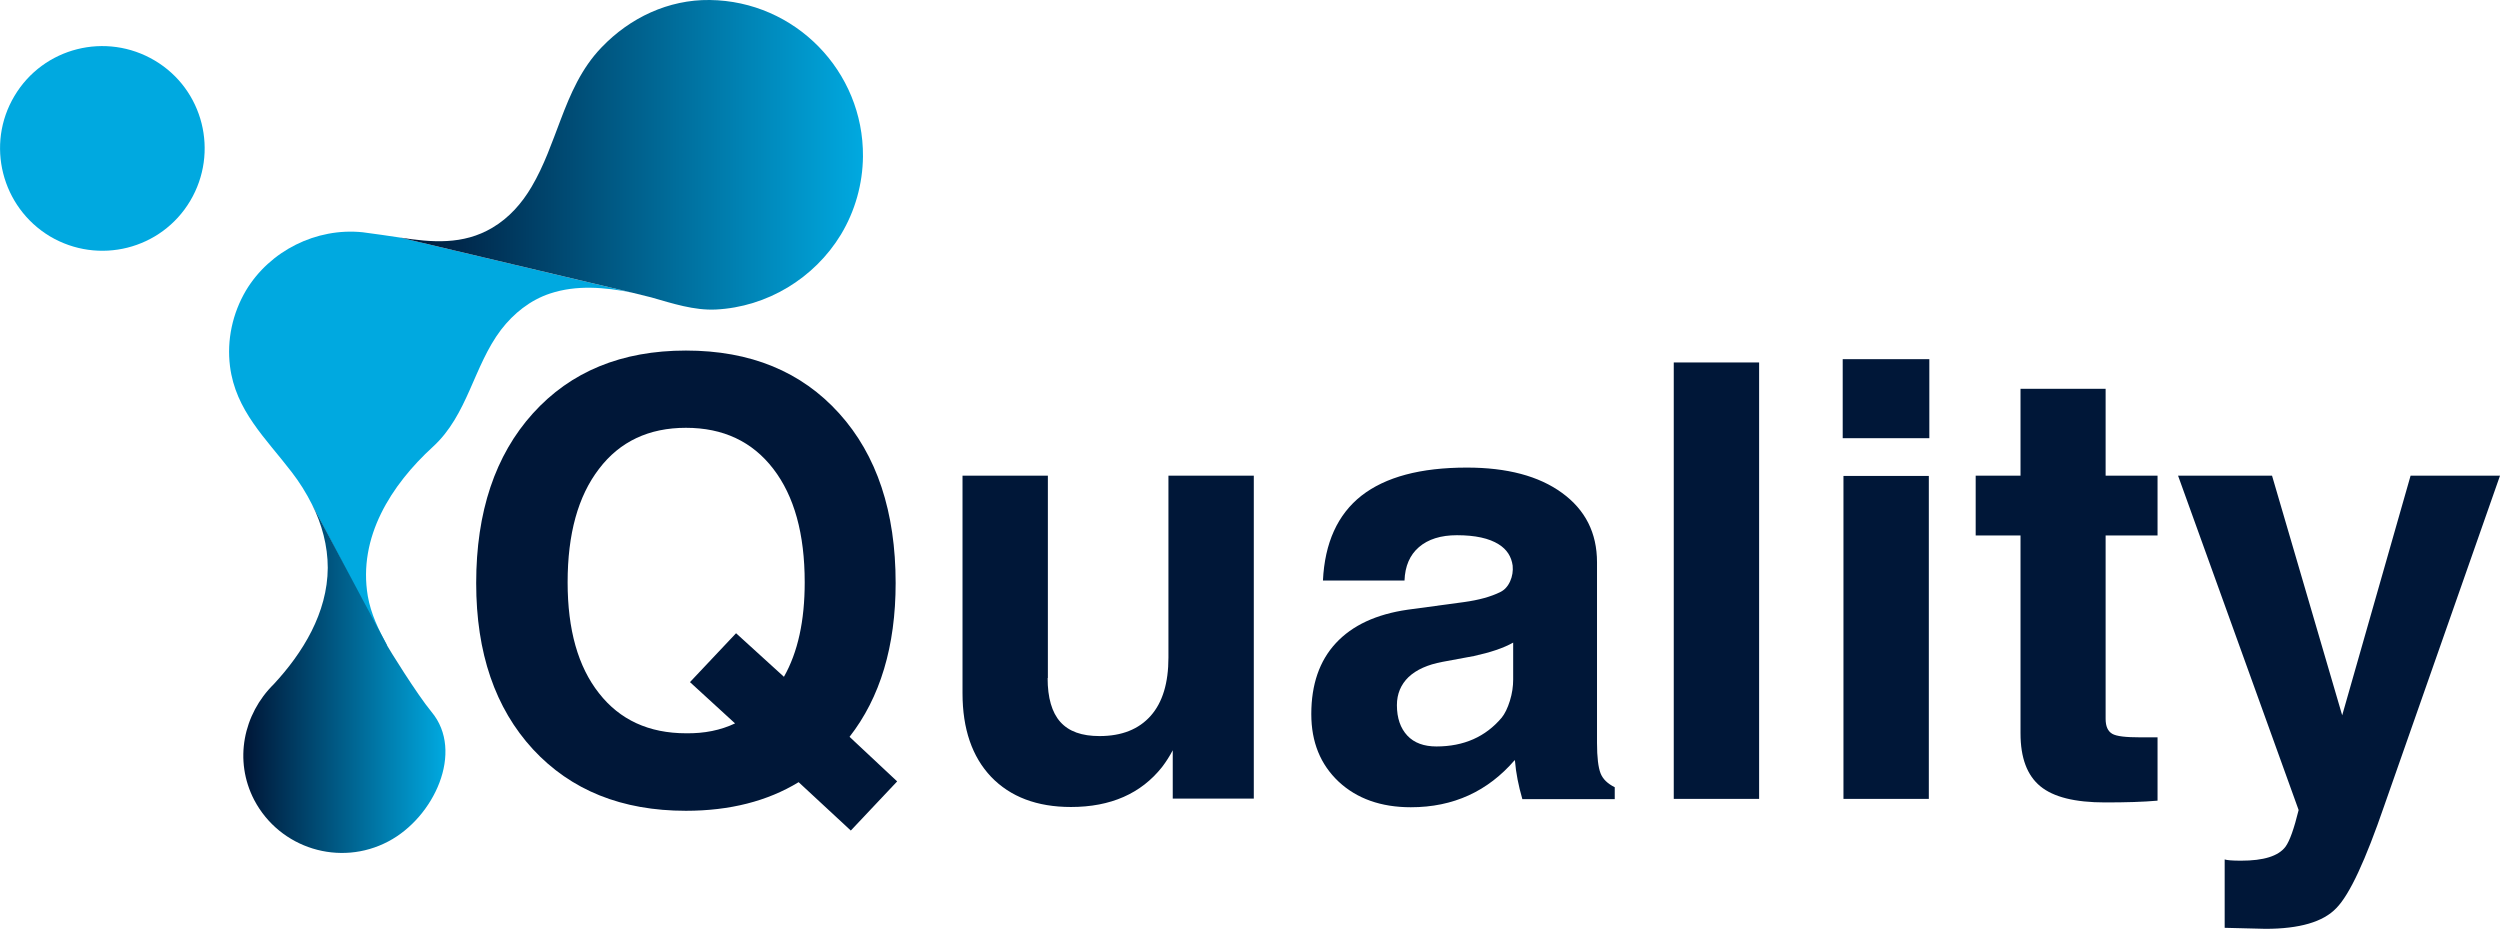
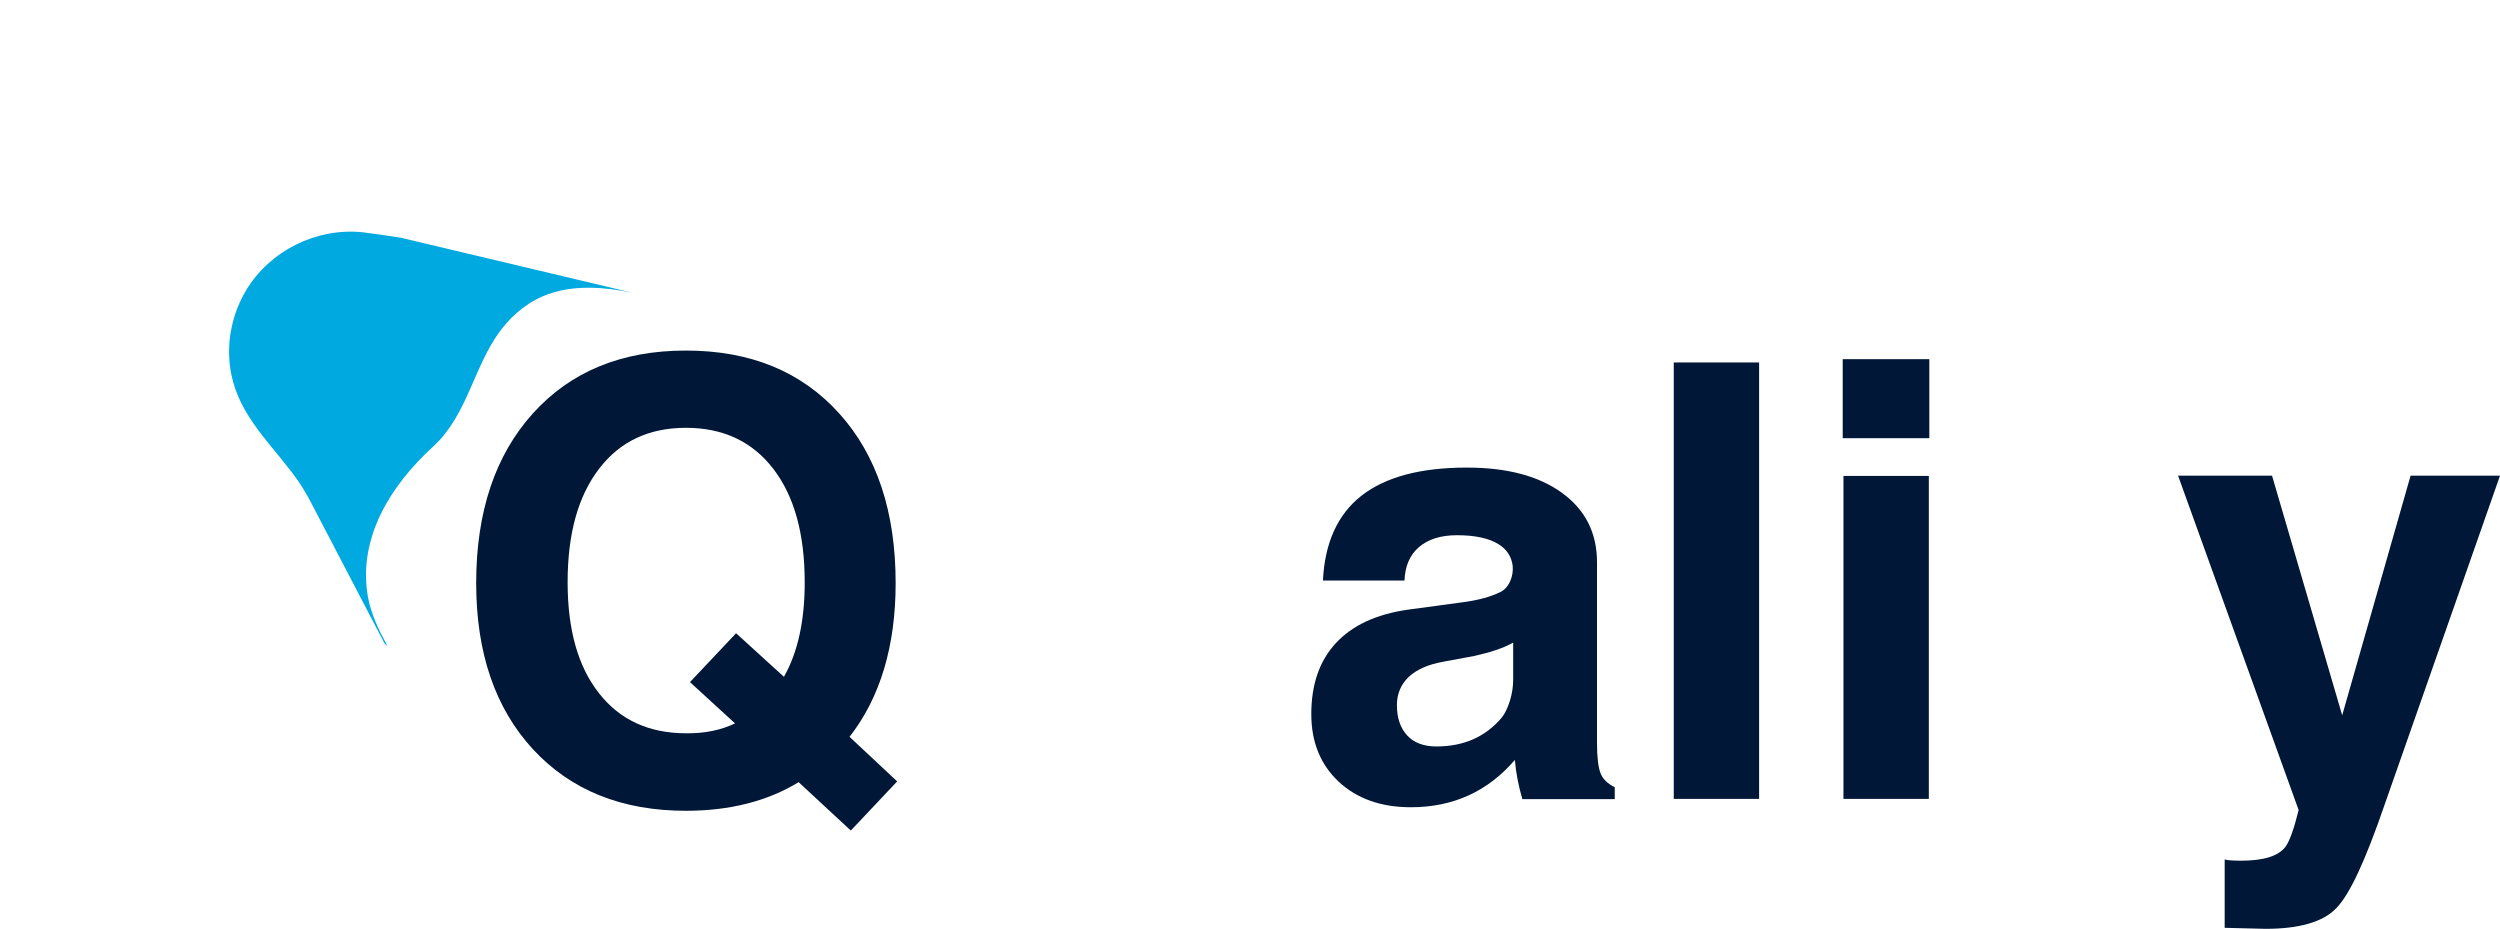
<svg xmlns="http://www.w3.org/2000/svg" version="1.1" id="Camada_1" x="0px" y="0px" width="987px" height="366.7px" viewBox="0 0 987 366.7" enable-background="new 0 0 987 366.7" xml:space="preserve">
  <g>
    <g>
-       <path fill="#00A9E0" d="M61.1,23.9c19.2,11.4,25.4,36.2,14,55.4s-36.2,25.4-55.4,14C0.6,81.8-5.7,57,5.7,37.9    C17.1,18.7,41.9,12.5,61.1,23.9z" />
      <path fill="#00A9E0" d="M97.1,114.7c-5.3,9-7.6,19.5-6.3,29.9c2.2,17.5,14.2,28.5,24.3,41.7c3.1,4,5.8,8.3,8.1,12.9l28.7,55l1,0.7    c-3.4-6.2-6.5-12.6-7.7-19.6c-3.9-23.2,9.2-43.8,25.7-58.9c13.8-12.6,16-31.8,26.9-46.2c5-6.5,11.5-11.7,19.3-14.3    c10.5-3.5,21.7-2.5,32.3-0.4L158,93.8c-4.9-0.7-9.9-1.5-14.8-2.1C124.9,89.8,106.5,99,97.1,114.7z" />
      <linearGradient id="SVGID_1_" gradientUnits="userSpaceOnUse" x1="157.982" y1="61.139" x2="340.608" y2="61.139">
        <stop offset="1.063830e-02" style="stop-color:#001738" />
        <stop offset="1" style="stop-color:#00A9E0" />
      </linearGradient>
-       <path fill="url(#SVGID_1_)" d="M249.4,115.5c0.4,0.1,7.7,1.9,7.7,1.9c8.4,2.4,16.9,5.2,25.5,4.8c20.2-1,38.9-12.3,49.4-29.6    c5.6-9.3,8.6-20,8.7-30.8C341,28.1,313.9,0.4,280.2,0c-16.3-0.2-31.5,7-42.7,18.7c-8,8.3-12.3,18.4-16.2,28.7    c-3.4,8.9-6.5,18-11.4,26.3c-3.8,6.5-8.9,12.3-15.5,16.2c-11.6,6.9-24,5.8-36.4,3.9L249.4,115.5z" />
      <linearGradient id="SVGID_2_" gradientUnits="userSpaceOnUse" x1="96.067" y1="267.945" x2="175.93" y2="267.945">
        <stop offset="1.063830e-02" style="stop-color:#001738" />
        <stop offset="1" style="stop-color:#00A9E0" />
      </linearGradient>
-       <path fill="url(#SVGID_2_)" d="M129.4,224.2c-0.1,17.8-9.9,33.6-21.3,45.9c-12,11.8-15.9,30.1-7.7,45.8    c10.1,19.1,33.8,26.4,52.9,16.3c18.1-9.5,30.1-35.5,17.1-51.1c-5.8-7-17.1-25.3-17.6-26.3l-29.6-55.6    C127.1,206.9,129.4,215.5,129.4,224.2z" />
    </g>
    <g>
      <path fill="#001738" d="M335.9,327.9l-20.6-19.1c-12.3,7.5-27.2,11.3-44.5,11.3c-25.3,0-45.4-8.1-60.4-24.3    c-14.9-16.2-22.4-38-22.4-65.6c0-28.1,7.5-50.5,22.4-67c14.9-16.5,35-24.8,60.4-24.8c25.5,0,45.6,8.3,60.5,24.8    c14.9,16.5,22.3,38.9,22.3,67c0,24.9-6.1,45.2-18.2,60.7l18.8,17.6L335.9,327.9z M272.4,269.3l18.2-19.3l18.9,17.2    c5.5-9.7,8.2-22.1,8.2-37.3c0-19.1-4.1-34-12.4-44.8c-8.3-10.8-19.8-16.2-34.5-16.2c-14.6,0-26.1,5.4-34.3,16.2    c-8.3,10.8-12.4,25.7-12.4,44.8c0,18.7,4.1,33.3,12.4,43.8c8.2,10.5,19.7,15.8,34.4,15.8c7.2,0.1,13.6-1.2,19.3-3.9L272.4,269.3z" />
-       <path fill="#001738" d="M413.6,267.7c0,7.8,1.7,13.6,5,17.3c3.4,3.8,8.5,5.6,15.5,5.6c8.8,0,15.5-2.7,20.2-8c4.7-5.3,7-13,7-23    v-71.8h16.8H495v127.5H479H463v-19.1c-1.2,2.3-2.6,4.5-4.2,6.6c-8.3,10.5-20.3,15.8-36,15.8c-13.4,0-23.9-4-31.5-11.9    c-7.5-7.9-11.3-18.9-11.3-33v-85.9h16.8h16.9V267.7z" />
      <path fill="#001738" d="M557,318.7c-11.8,0-21.3-3.4-28.5-10.1c-7.2-6.8-10.8-15.6-10.8-26.7c0-11.6,3.2-21,9.7-28    c6.5-7,15.9-11.4,28.4-13.2l22.2-3c5.8-0.8,10.6-2.1,14.4-4c1.6-0.8,2.9-2.2,3.8-4.2c0.9-2,1.2-4.1,1-6.2    c-0.5-3.6-2.3-6.4-5.5-8.4c-3.8-2.4-9.3-3.6-16.5-3.6c-6.4,0-11.4,1.6-15,4.7c-3.6,3.1-5.5,7.5-5.7,13.2h-32.2    c0.7-14.9,5.8-26.1,15.2-33.5c9.5-7.4,23.3-11.1,41.6-11.1c15.9,0,28.4,3.3,37.6,10c9.2,6.7,13.8,15.8,13.8,27.4v71.3    c0,5.7,0.5,9.7,1.4,12c0.9,2.3,2.8,4.1,5.6,5.5v0.1v4.6h-18.2H601v-0.1c-1.5-5.2-2.5-10.2-2.9-15.1l-0.1-0.2    C587.4,312.4,573.8,318.7,557,318.7z M597.4,268.3v-14.6c-3.9,2.2-9.1,3.9-15.5,5.3l-12.4,2.3c-5.9,1.1-10.3,3.1-13.4,6    c-3,2.9-4.6,6.6-4.6,11.1c0,5.1,1.4,9.1,4.1,12c2.7,2.9,6.6,4.3,11.5,4.3c10.8,0,19.4-3.8,25.8-11.4c1.2-1.5,2.3-3.7,3.2-6.6    C597,273.8,597.4,271,597.4,268.3z" />
      <path fill="#001738" d="M660.8,143.1h16.8h16.9v172.3h-16.8h-16.9V143.1z" />
      <path fill="#001738" d="M727.5,141.8h34.2V173h-34.2V141.8z M727.8,187.9h16.8h16.9v127.5h-16.8h-16.9V187.9z" />
-       <path fill="#001738" d="M851.8,316.1c-5.6,0.5-12.5,0.7-20.7,0.7c-11.9,0-20.4-2.1-25.6-6.4c-5.2-4.3-7.8-11.2-7.8-20.9v-78.1H780    v-23.6h17.7v-34.3h33.6v34.3h20.5v23.6h-20.5v72.4c0,3,0.9,4.9,2.6,5.9s5.4,1.4,11,1.4h6.9V316.1z" />
      <path fill="#001738" d="M941.3,318.1c-7.4,21.5-13.6,35-18.9,40.4c-5.2,5.5-14.6,8.2-28,8.2l-16.1-0.4v-27    c0.8,0.3,2.9,0.5,6.4,0.5c9,0,14.8-1.8,17.6-5.5c1.7-2.3,3.4-7.2,5.2-14.5l-47.6-132h18.5H897l27.7,94.6h0l27-94.6h17.6H987    L941.3,318.1z" />
    </g>
  </g>
</svg>